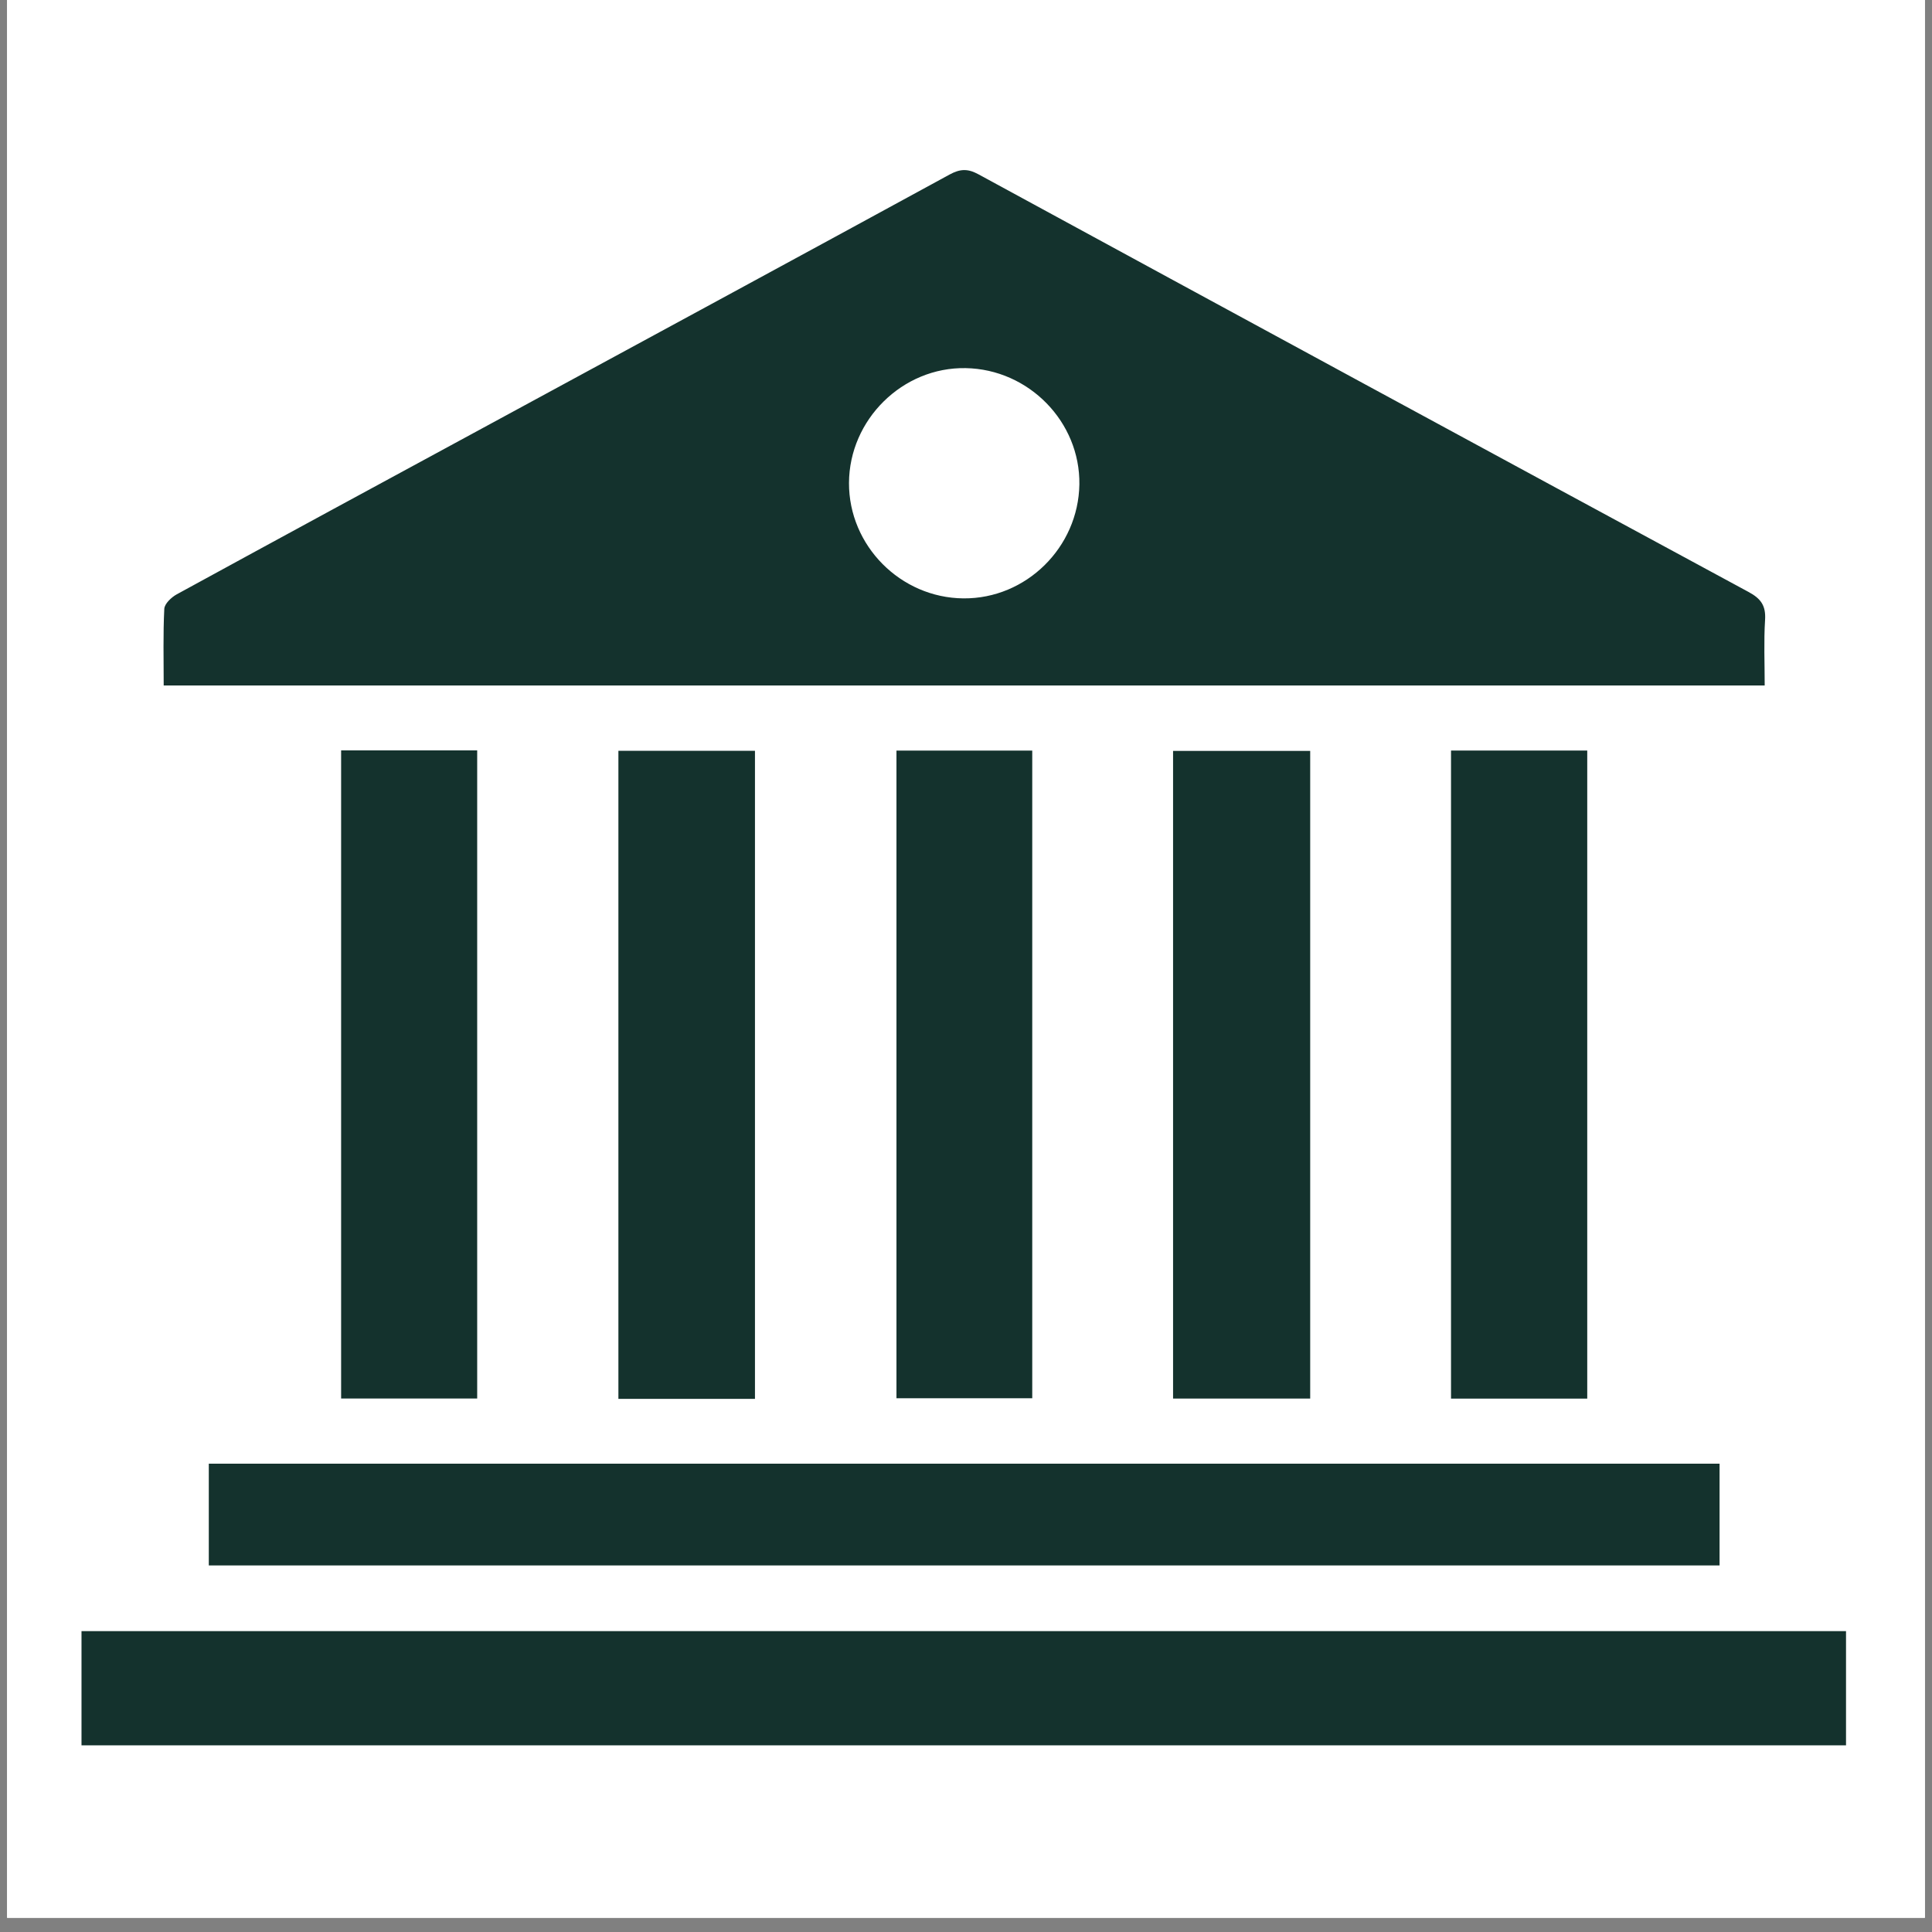
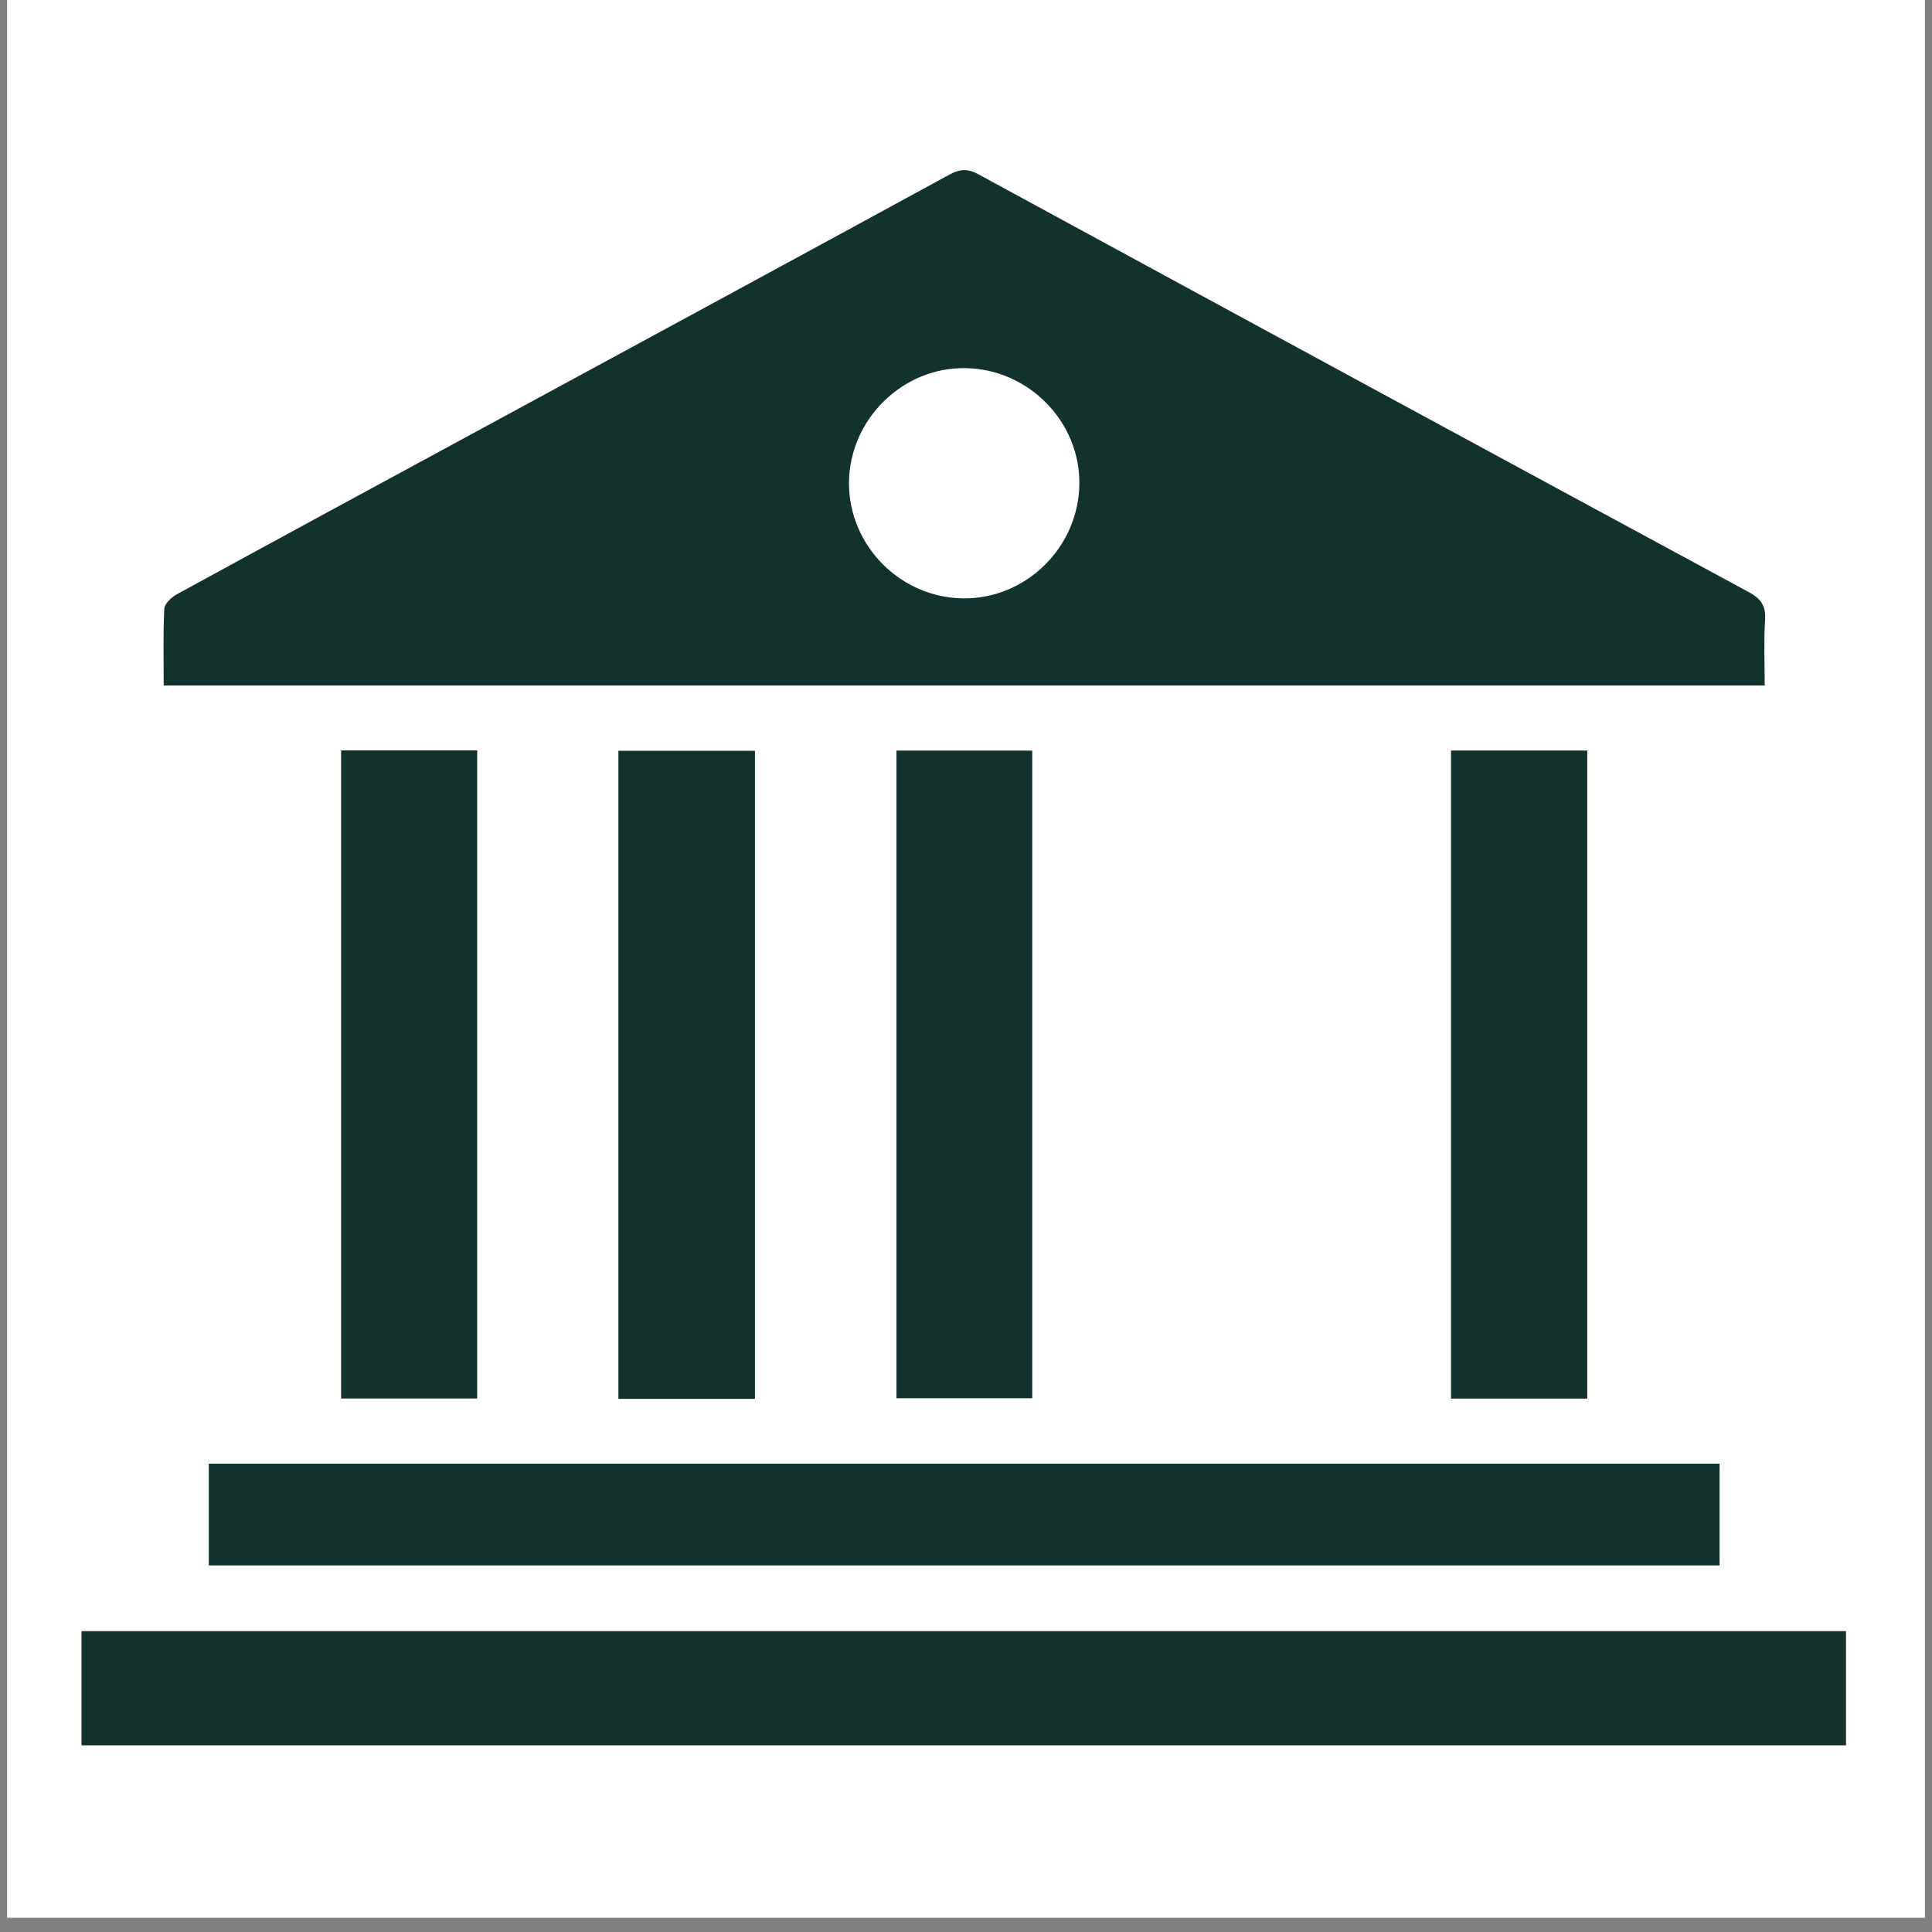
<svg xmlns="http://www.w3.org/2000/svg" version="1.2" preserveAspectRatio="xMidYMid meet" height="180" viewBox="0 0 135 135" zoomAndPan="magnify" width="180">
  <rect x="0" y="0" width="135" height="135" fill="#808080" stroke="none" />
  <defs>
    <clipPath id="3ae86399a8">
      <path d="M 0.496 0 L 134.504 0 L 134.504 134.008 L 0.496 134.008 Z M 0.496 0" />
    </clipPath>
    <clipPath id="74d01f6a6a">
      <path d="M 11 11.773 L 124 11.773 L 124 48 L 11 48 Z M 11 11.773" />
    </clipPath>
    <clipPath id="fb52ff0b30">
      <path d="M 5.617 113 L 129 113 L 129 121.957 L 5.617 121.957 Z M 5.617 113" />
    </clipPath>
  </defs>
  <g id="1a9ae13f1b">
    <g clip-path="url(#3ae86399a8)" clip-rule="nonzero">
      <path d="M 0.496 0 L 134.504 0 L 134.504 134.008 L 0.496 134.008 Z M 0.496 0" style="stroke:none;fill-rule:nonzero;fill:#ffffff;fill-opacity:1;" />
-       <path d="M 0.496 0 L 134.504 0 L 134.504 134.008 L 0.496 134.008 Z M 0.496 0" style="stroke:none;fill-rule:nonzero;fill:#ffffff;fill-opacity:1;" />
    </g>
    <g clip-path="url(#74d01f6a6a)" clip-rule="nonzero">
      <path d="M 11.438 47.898 C 11.438 46.074 11.391 44.309 11.48 42.547 C 11.496 42.188 11.973 41.738 12.348 41.531 C 19.645 37.543 26.961 33.578 34.273 29.617 C 44.969 23.816 55.672 18.02 66.355 12.195 C 67.078 11.801 67.617 11.77 68.355 12.172 C 86.285 21.926 104.227 31.66 122.18 41.363 C 123.047 41.828 123.398 42.324 123.336 43.312 C 123.242 44.805 123.309 46.309 123.309 47.898 C 86.039 47.898 48.828 47.898 11.438 47.898 Z M 67.324 41.812 C 71.699 41.848 75.352 38.254 75.422 33.848 C 75.484 29.48 71.887 25.801 67.48 25.723 C 63.074 25.641 59.344 29.312 59.324 33.746 C 59.309 38.129 62.926 41.777 67.324 41.812 Z M 67.324 41.812" style="stroke:none;fill-rule:nonzero;fill:#14322d;fill-opacity:1;" />
    </g>
    <g clip-path="url(#fb52ff0b30)" clip-rule="nonzero">
      <path d="M 128.992 113.977 C 128.992 116.664 128.992 119.266 128.992 121.957 C 87.922 121.957 46.906 121.957 5.695 121.957 C 5.695 120.629 5.695 119.301 5.695 117.969 C 5.695 116.668 5.695 115.363 5.695 113.977 C 46.82 113.977 87.836 113.977 128.992 113.977 Z M 128.992 113.977" style="stroke:none;fill-rule:nonzero;fill:#14322d;fill-opacity:1;" />
    </g>
    <path d="M 120.156 102.277 C 120.156 104.648 120.156 106.98 120.156 109.387 C 84.957 109.387 49.797 109.387 14.59 109.387 C 14.59 106.984 14.59 104.652 14.59 102.277 C 49.809 102.277 84.945 102.277 120.156 102.277 Z M 120.156 102.277" style="stroke:none;fill-rule:nonzero;fill:#14322d;fill-opacity:1;" />
    <path d="M 52.754 97.746 C 49.5 97.746 46.391 97.746 43.211 97.746 C 43.211 82.641 43.211 67.594 43.211 52.461 C 46.383 52.461 49.555 52.461 52.754 52.461 C 52.754 67.57 52.754 82.617 52.754 97.746 Z M 52.754 97.746" style="stroke:none;fill-rule:nonzero;fill:#14322d;fill-opacity:1;" />
-     <path d="M 81.969 97.727 C 81.969 82.602 81.969 67.582 81.969 52.469 C 85.168 52.469 88.332 52.469 91.551 52.469 C 91.551 67.566 91.551 82.609 91.551 97.727 C 88.359 97.727 85.223 97.727 81.969 97.727 Z M 81.969 97.727" style="stroke:none;fill-rule:nonzero;fill:#14322d;fill-opacity:1;" />
    <path d="M 62.641 52.449 C 65.77 52.449 68.91 52.449 72.129 52.449 C 72.129 67.527 72.129 82.566 72.129 97.703 C 69.016 97.703 65.879 97.703 62.641 97.703 C 62.641 82.672 62.641 67.602 62.641 52.449 Z M 62.641 52.449" style="stroke:none;fill-rule:nonzero;fill:#14322d;fill-opacity:1;" />
    <path d="M 101.391 52.445 C 104.562 52.445 107.699 52.445 110.91 52.445 C 110.91 67.555 110.91 82.605 110.91 97.73 C 107.727 97.73 104.594 97.73 101.391 97.73 C 101.391 82.625 101.391 67.57 101.391 52.445 Z M 101.391 52.445" style="stroke:none;fill-rule:nonzero;fill:#14322d;fill-opacity:1;" />
    <path d="M 23.836 52.434 C 27.059 52.434 30.168 52.434 33.344 52.434 C 33.344 67.543 33.344 82.59 33.344 97.723 C 30.191 97.723 27.051 97.723 23.836 97.723 C 23.836 82.648 23.836 67.598 23.836 52.434 Z M 23.836 52.434" style="stroke:none;fill-rule:nonzero;fill:#14322d;fill-opacity:1;" />
  </g>
</svg>